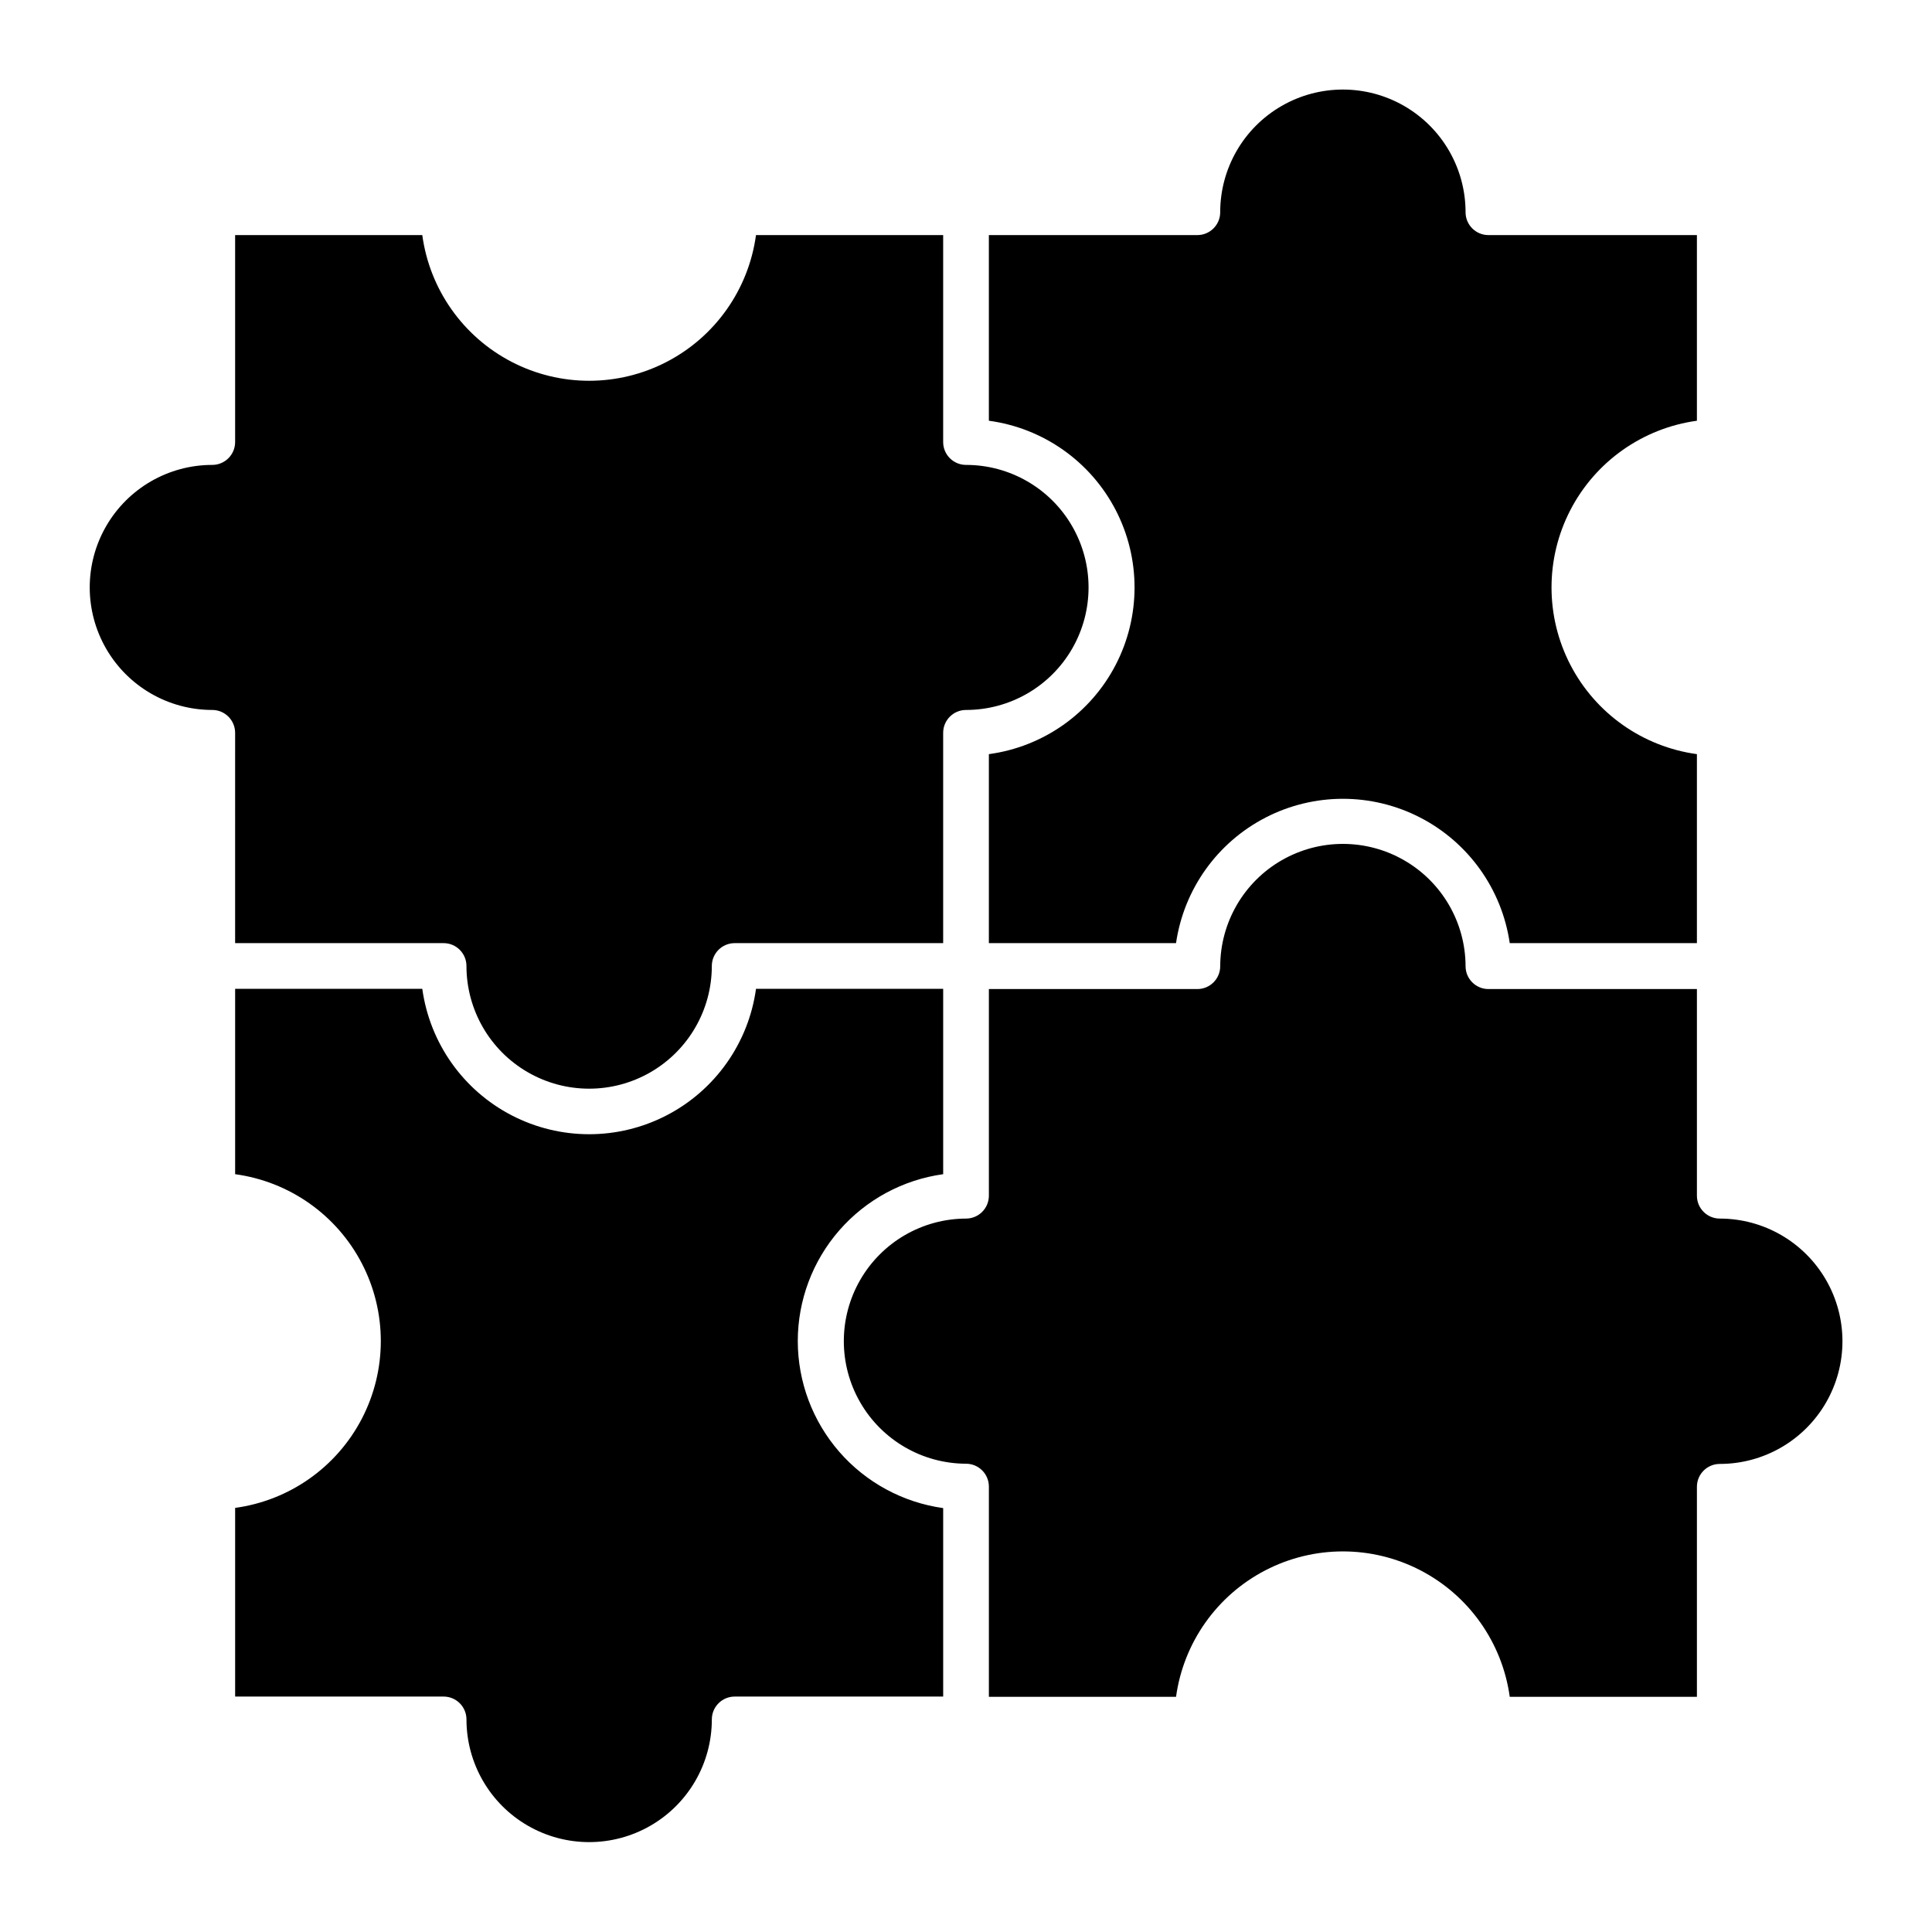
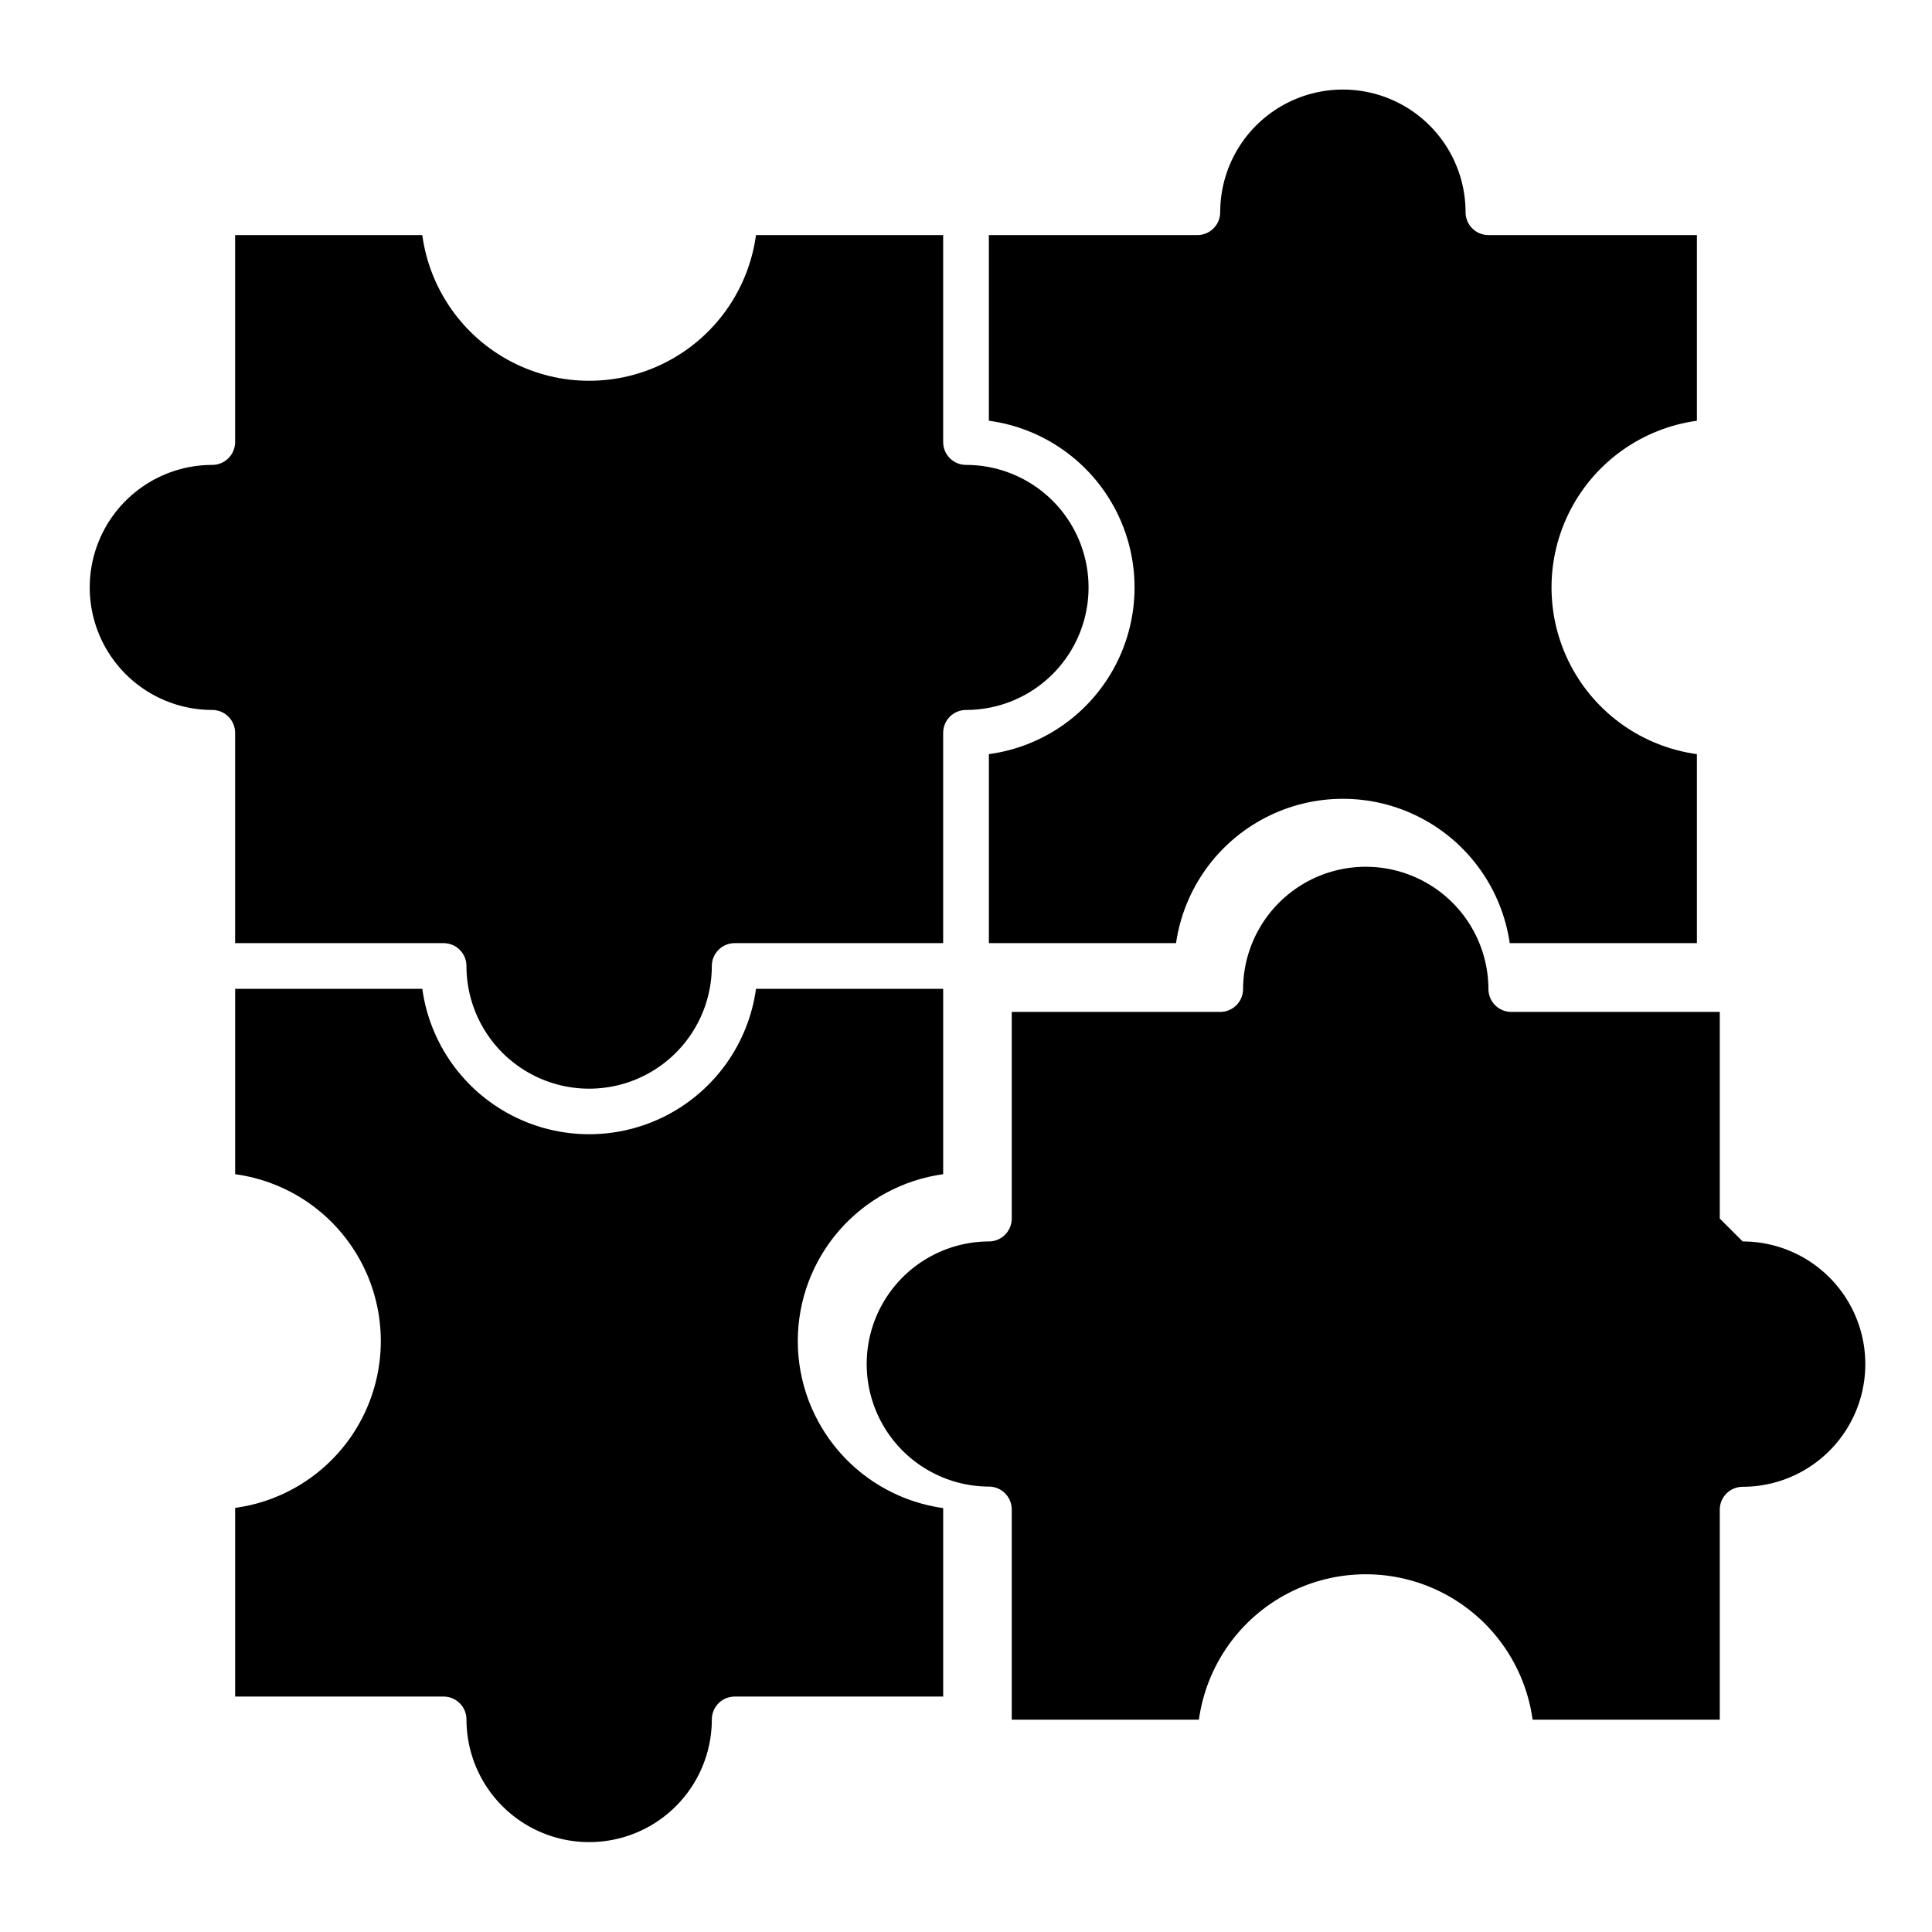
<svg xmlns="http://www.w3.org/2000/svg" fill="#000000" width="800px" height="800px" version="1.1" viewBox="144 144 512 512">
-   <path d="m406.06 255.5v-49.199h55.246c3.344 0 6.059-2.711 6.059-6.055 0-11.617 6.195-22.352 16.258-28.156 10.059-5.809 22.453-5.809 32.512 0 10.059 5.805 16.254 16.539 16.254 28.156 0.004 3.344 2.715 6.055 6.059 6.055h55.25v49.199c-14.359 1.973-26.863 10.793-33.531 23.66-6.664 12.867-6.664 28.168 0 41.035 6.668 12.867 19.172 21.691 33.531 23.66v50.086h-49.602c-2.078-14.285-10.93-26.688-23.766-33.297-12.836-6.606-28.07-6.606-40.906 0-12.836 6.609-21.688 19.012-23.766 33.297h-49.598v-50.086c14.375-1.941 26.91-10.762 33.594-23.637 6.684-12.879 6.684-28.203 0-41.078-6.684-12.879-19.219-21.695-33.594-23.641zm-199.75 138.44h55.246c3.348 0 6.059 2.711 6.059 6.059 0 11.613 6.195 22.348 16.258 28.156 10.059 5.809 22.453 5.809 32.512 0s16.254-16.543 16.254-28.156c0.004-3.348 2.715-6.059 6.059-6.059h55.25v-55.734c0-3.344 2.711-6.059 6.059-6.059 11.598 0 22.32-6.188 28.121-16.234 5.801-10.047 5.801-22.426 0-32.473-5.801-10.047-16.523-16.234-28.121-16.234-3.348 0-6.059-2.711-6.059-6.059v-54.848h-49.602c-1.957 14.383-10.785 26.914-23.668 33.598-12.887 6.684-28.215 6.684-41.098 0-12.883-6.684-21.715-19.215-23.672-33.598h-49.598v54.848c-0.004 3.348-2.715 6.059-6.059 6.059-11.602 0-22.32 6.188-28.121 16.234s-5.801 22.426 0 32.473c5.801 10.047 16.52 16.234 28.121 16.234 3.344 0 6.055 2.715 6.059 6.059zm149.11 105.46 0.004-0.027-0.004-0.027c0.016-10.77 3.922-21.176 11.004-29.293 7.082-8.117 16.855-13.402 27.527-14.879v-49.121h-49.602c-1.984 14.359-10.82 26.863-23.691 33.527-12.871 6.668-28.18 6.668-41.055 0-12.871-6.664-21.703-19.168-23.691-33.527h-49.598v49.121c14.379 1.957 26.91 10.785 33.594 23.668 6.684 12.883 6.684 28.211 0 41.098-6.684 12.883-19.215 21.711-33.594 23.668v50h55.246c3.344 0.004 6.059 2.715 6.059 6.059 0 11.617 6.195 22.352 16.258 28.156 10.059 5.809 22.453 5.809 32.512 0 10.059-5.805 16.254-16.539 16.254-28.156 0.004-3.344 2.715-6.055 6.059-6.059h55.25v-49.945c-10.68-1.492-20.461-6.793-27.543-14.926-7.078-8.133-10.98-18.551-10.988-29.336zm244.34-32.465c-3.348 0-6.059-2.715-6.059-6.059v-54.766h-55.25c-3.344 0-6.055-2.711-6.059-6.055-0.035-11.594-6.238-22.289-16.285-28.074-10.043-5.785-22.41-5.785-32.453 0-10.043 5.785-16.25 16.48-16.285 28.074 0 3.344-2.715 6.055-6.059 6.055h-55.246v54.766c-0.004 3.344-2.715 6.059-6.059 6.059-11.582 0.035-22.27 6.234-28.047 16.27-5.781 10.035-5.781 22.391 0 32.426 5.777 10.035 16.465 16.234 28.047 16.27 3.344 0 6.055 2.711 6.059 6.059v55.715h49.602-0.004c1.984-14.363 10.816-26.867 23.691-33.535 12.871-6.668 28.184-6.668 41.055 0 12.875 6.668 21.707 19.172 23.691 33.535h49.602v-55.66c0-3.344 2.711-6.059 6.059-6.059 11.613 0 22.344-6.195 28.152-16.254s5.809-22.453 0-32.512-16.539-16.254-28.152-16.254z" />
+   <path d="m406.06 255.5v-49.199h55.246c3.344 0 6.059-2.711 6.059-6.055 0-11.617 6.195-22.352 16.258-28.156 10.059-5.809 22.453-5.809 32.512 0 10.059 5.805 16.254 16.539 16.254 28.156 0.004 3.344 2.715 6.055 6.059 6.055h55.25v49.199c-14.359 1.973-26.863 10.793-33.531 23.66-6.664 12.867-6.664 28.168 0 41.035 6.668 12.867 19.172 21.691 33.531 23.66v50.086h-49.602c-2.078-14.285-10.93-26.688-23.766-33.297-12.836-6.606-28.07-6.606-40.906 0-12.836 6.609-21.688 19.012-23.766 33.297h-49.598v-50.086c14.375-1.941 26.91-10.762 33.594-23.637 6.684-12.879 6.684-28.203 0-41.078-6.684-12.879-19.219-21.695-33.594-23.641zm-199.75 138.44h55.246c3.348 0 6.059 2.711 6.059 6.059 0 11.613 6.195 22.348 16.258 28.156 10.059 5.809 22.453 5.809 32.512 0s16.254-16.543 16.254-28.156c0.004-3.348 2.715-6.059 6.059-6.059h55.25v-55.734c0-3.344 2.711-6.059 6.059-6.059 11.598 0 22.32-6.188 28.121-16.234 5.801-10.047 5.801-22.426 0-32.473-5.801-10.047-16.523-16.234-28.121-16.234-3.348 0-6.059-2.711-6.059-6.059v-54.848h-49.602c-1.957 14.383-10.785 26.914-23.668 33.598-12.887 6.684-28.215 6.684-41.098 0-12.883-6.684-21.715-19.215-23.672-33.598h-49.598v54.848c-0.004 3.348-2.715 6.059-6.059 6.059-11.602 0-22.32 6.188-28.121 16.234s-5.801 22.426 0 32.473c5.801 10.047 16.52 16.234 28.121 16.234 3.344 0 6.055 2.715 6.059 6.059zm149.11 105.46 0.004-0.027-0.004-0.027c0.016-10.77 3.922-21.176 11.004-29.293 7.082-8.117 16.855-13.402 27.527-14.879v-49.121h-49.602c-1.984 14.359-10.82 26.863-23.691 33.527-12.871 6.668-28.18 6.668-41.055 0-12.871-6.664-21.703-19.168-23.691-33.527h-49.598v49.121c14.379 1.957 26.91 10.785 33.594 23.668 6.684 12.883 6.684 28.211 0 41.098-6.684 12.883-19.215 21.711-33.594 23.668v50h55.246c3.344 0.004 6.059 2.715 6.059 6.059 0 11.617 6.195 22.352 16.258 28.156 10.059 5.809 22.453 5.809 32.512 0 10.059-5.805 16.254-16.539 16.254-28.156 0.004-3.344 2.715-6.055 6.059-6.059h55.25v-49.945c-10.68-1.492-20.461-6.793-27.543-14.926-7.078-8.133-10.98-18.551-10.988-29.336zm244.34-32.465v-54.766h-55.25c-3.344 0-6.055-2.711-6.059-6.055-0.035-11.594-6.238-22.289-16.285-28.074-10.043-5.785-22.41-5.785-32.453 0-10.043 5.785-16.25 16.48-16.285 28.074 0 3.344-2.715 6.055-6.059 6.055h-55.246v54.766c-0.004 3.344-2.715 6.059-6.059 6.059-11.582 0.035-22.27 6.234-28.047 16.27-5.781 10.035-5.781 22.391 0 32.426 5.777 10.035 16.465 16.234 28.047 16.27 3.344 0 6.055 2.711 6.059 6.059v55.715h49.602-0.004c1.984-14.363 10.816-26.867 23.691-33.535 12.871-6.668 28.184-6.668 41.055 0 12.875 6.668 21.707 19.172 23.691 33.535h49.602v-55.66c0-3.344 2.711-6.059 6.059-6.059 11.613 0 22.344-6.195 28.152-16.254s5.809-22.453 0-32.512-16.539-16.254-28.152-16.254z" />
</svg>